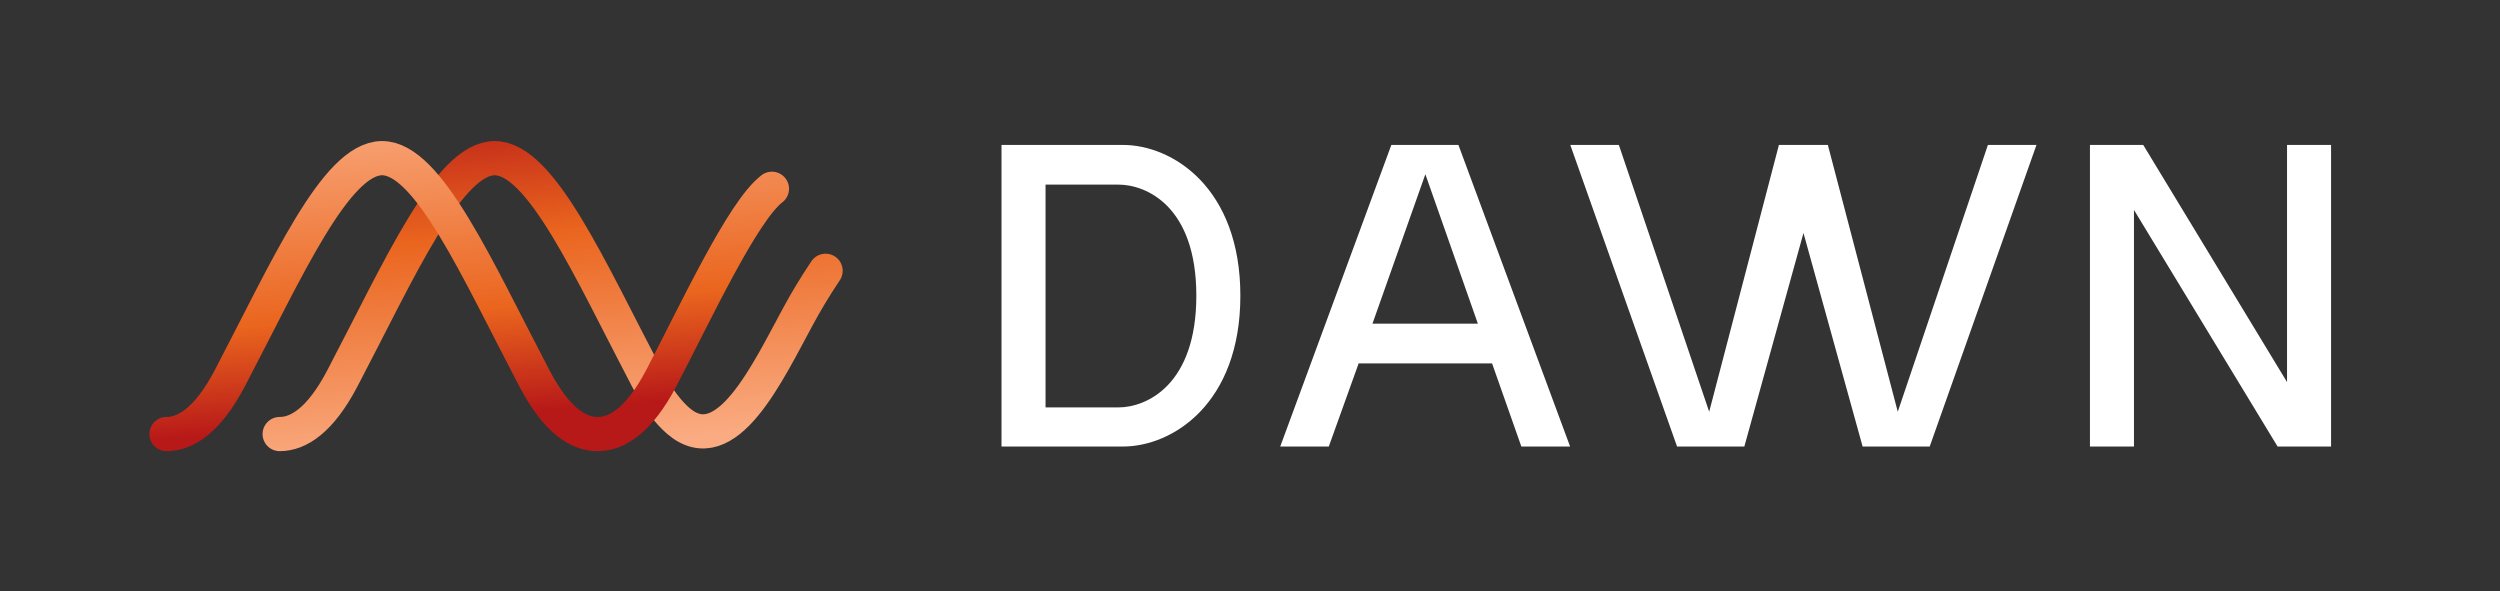
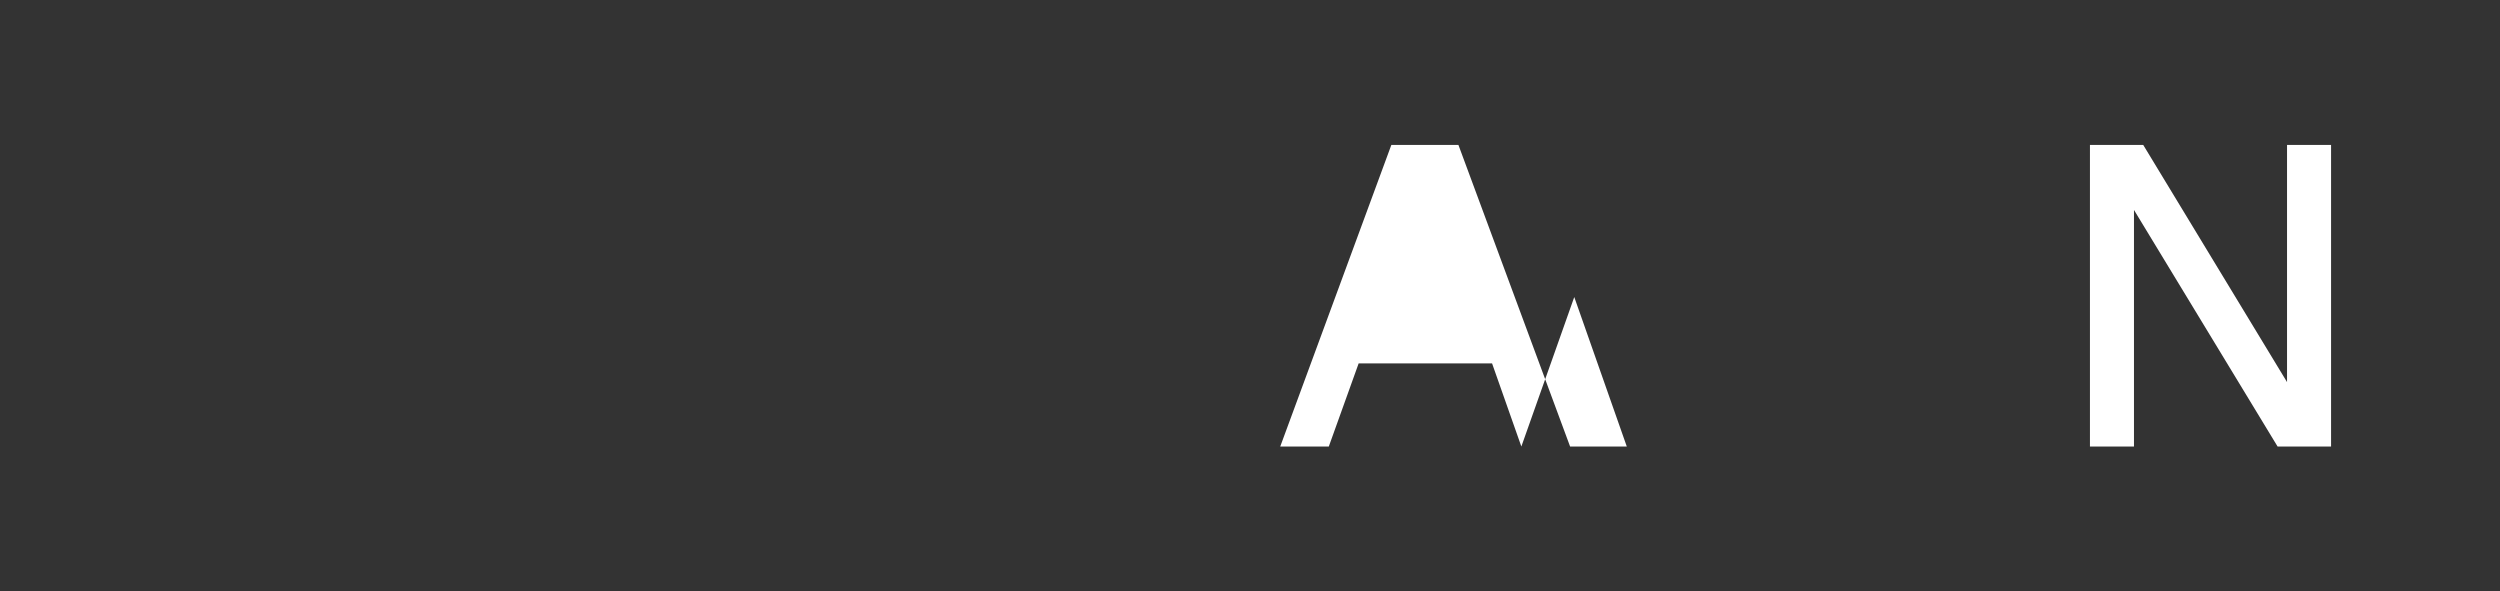
<svg xmlns="http://www.w3.org/2000/svg" id="Ebene_1" version="1.1" viewBox="0 0 1323 313">
  <rect x="0" y="0" width="1323" height="313" fill="#333333" stroke="none" />
  <defs>
    <style>
        .st0 {
        fill: #fff;
        }

        .st1 {
        stroke: url(#Unbenannter_Verlauf);
        }

        .st1, .st2 {
        fill: none;
        stroke-linecap: round;
        stroke-linejoin: round;
        stroke-width: 18.1px;
        }

        .st2 {
        stroke: url(#Unbenannter_Verlauf_2);
        }
    </style>
    <linearGradient id="Unbenannter_Verlauf" data-name="Unbenannter Verlauf" x1="281.8" y1="266.6" x2="296.3" y2="77.9" gradientTransform="translate(0 314) scale(1 -1)" gradientUnits="userSpaceOnUse">
      <stop offset="0" stop-color="#b71818" />
      <stop offset=".4" stop-color="#ea651e" />
      <stop offset="1" stop-color="#faab81" />
    </linearGradient>
    <linearGradient id="Unbenannter_Verlauf_2" data-name="Unbenannter Verlauf 2" x1="239.5" y1="263.4" x2="254" y2="74.7" gradientTransform="translate(0 314) scale(1 -1)" gradientUnits="userSpaceOnUse">
      <stop offset="0" stop-color="#faab81" />
      <stop offset=".6" stop-color="#ea651e" />
      <stop offset=".9" stop-color="#b71818" />
    </linearGradient>
  </defs>
-   <path class="st0" d="M805.1,236.3l-15.5-44h-70.6l-15.8,44h-25.7l58.8-159.6h35.5l59.1,159.6h-25.9ZM726.3,171.3h55.8l-27.8-79.1-28,79.1Z" />
+   <path class="st0" d="M805.1,236.3l-15.5-44h-70.6l-15.8,44h-25.7l58.8-159.6h35.5l59.1,159.6h-25.9Zh55.8l-27.8-79.1-28,79.1Z" />
  <polygon class="st0" points="1210.3 76.7 1233.6 76.7 1233.6 236.3 1205.3 236.3 1129.3 111.1 1129.3 236.3 1106 236.3 1106 76.7 1134.2 76.7 1210.3 202.2 1210.3 76.7" />
-   <polygon class="st0" points="1052 76.7 1077.7 76.7 1021.2 236.3 985.7 236.3 954.4 123.3 923.1 236.3 887.5 236.3 831 76.7 856.7 76.7 904.5 217.9 941.4 76.7 967.3 76.7 1004.3 217.9 1052 76.7" />
-   <path class="st0" d="M594.3,76.7h-64.3v159.6h64.3c26.1,0,62.1-22.6,62.1-79.8s-36-79.8-62.1-79.8ZM591.9,215.6h-38.6v-117.9h38.6c14.6,0,41.2,11.3,41.2,58.8s-26.6,59.1-41.2,59.1Z" />
-   <path class="st1" d="M148,229.7c9.8,0,21.4-7,33.2-29.5,30.3-57.8,56.1-116.5,80.6-116.5s50.3,58.7,80.6,116.5c5.6,10.7,11.2,17.9,16.5,22.5,25.5,22,47.5-26.1,63.6-55.6,4.1-7.6,8.9-15.6,14.4-23.8" />
-   <path class="st2" d="M88.1,229.7c9.8,0,21.6-6.8,33.5-29.5,30.3-57.8,56.1-116.5,80.6-116.5s50.3,58.7,80.6,116.5c11.9,22.8,23.7,29.6,33.5,29.5,9.8,0,21.6-6.7,33.6-29.5,18.1-34.6,43.1-88.5,58.6-100.3" />
</svg>